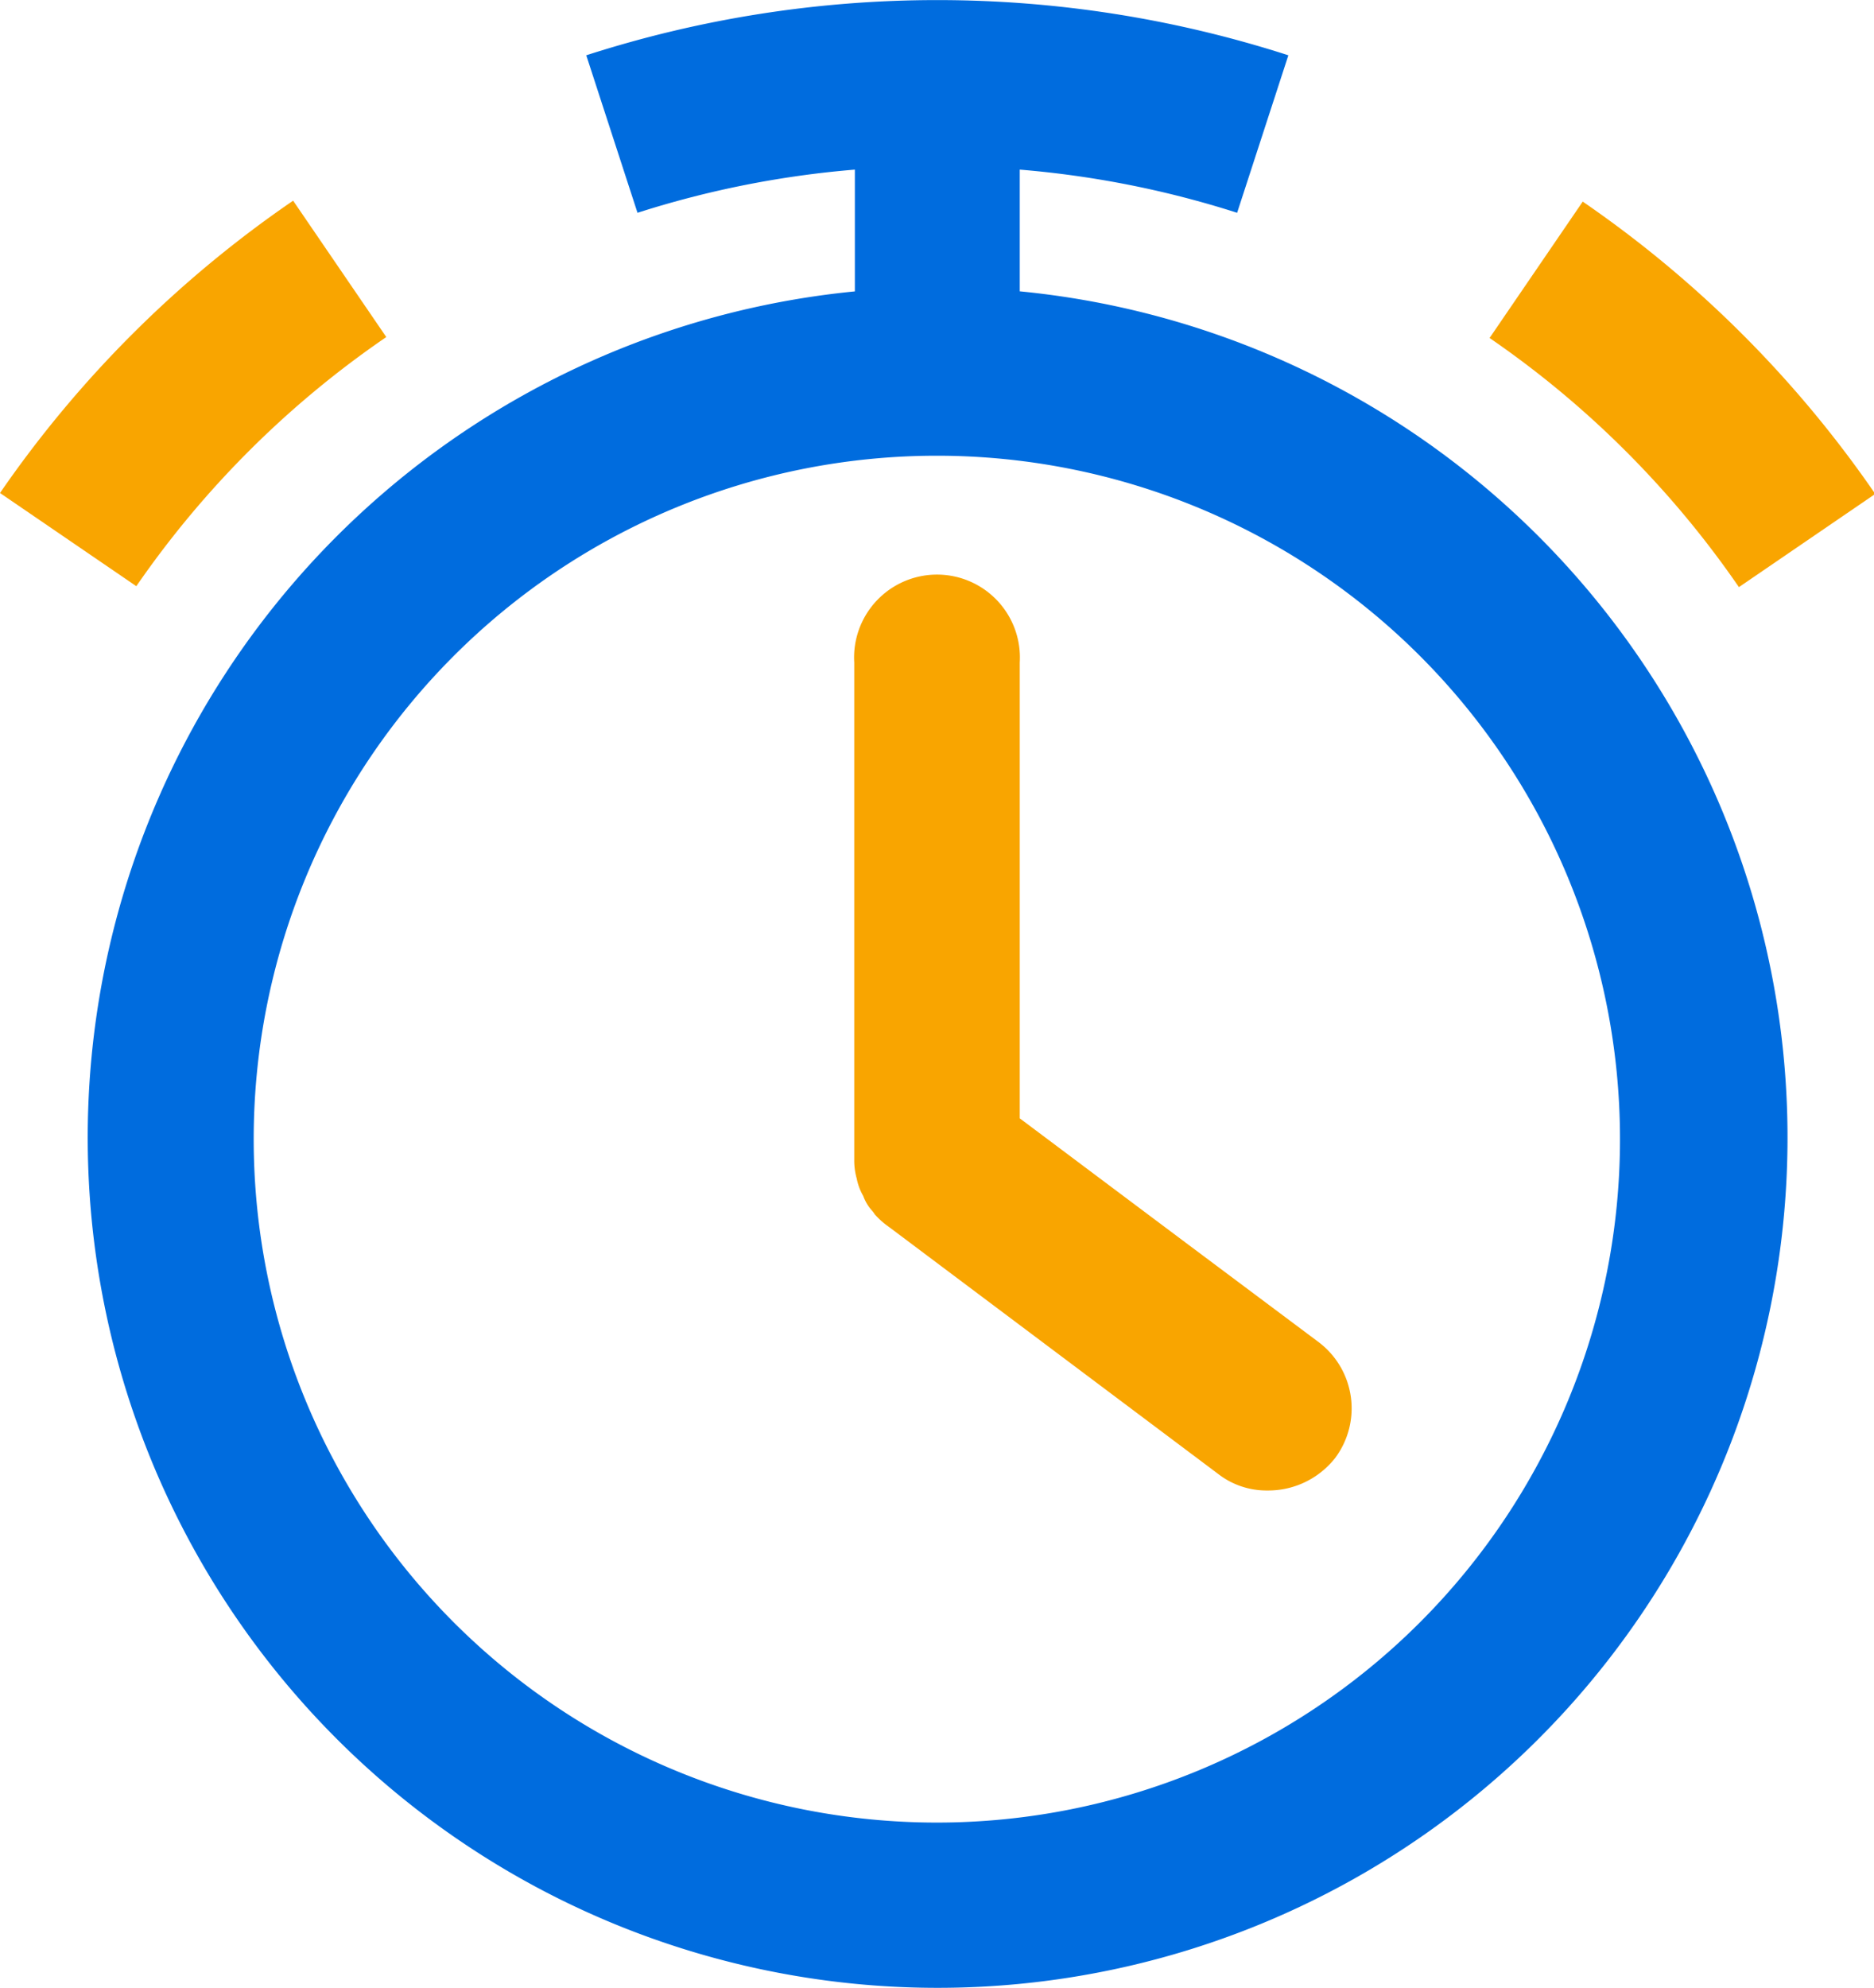
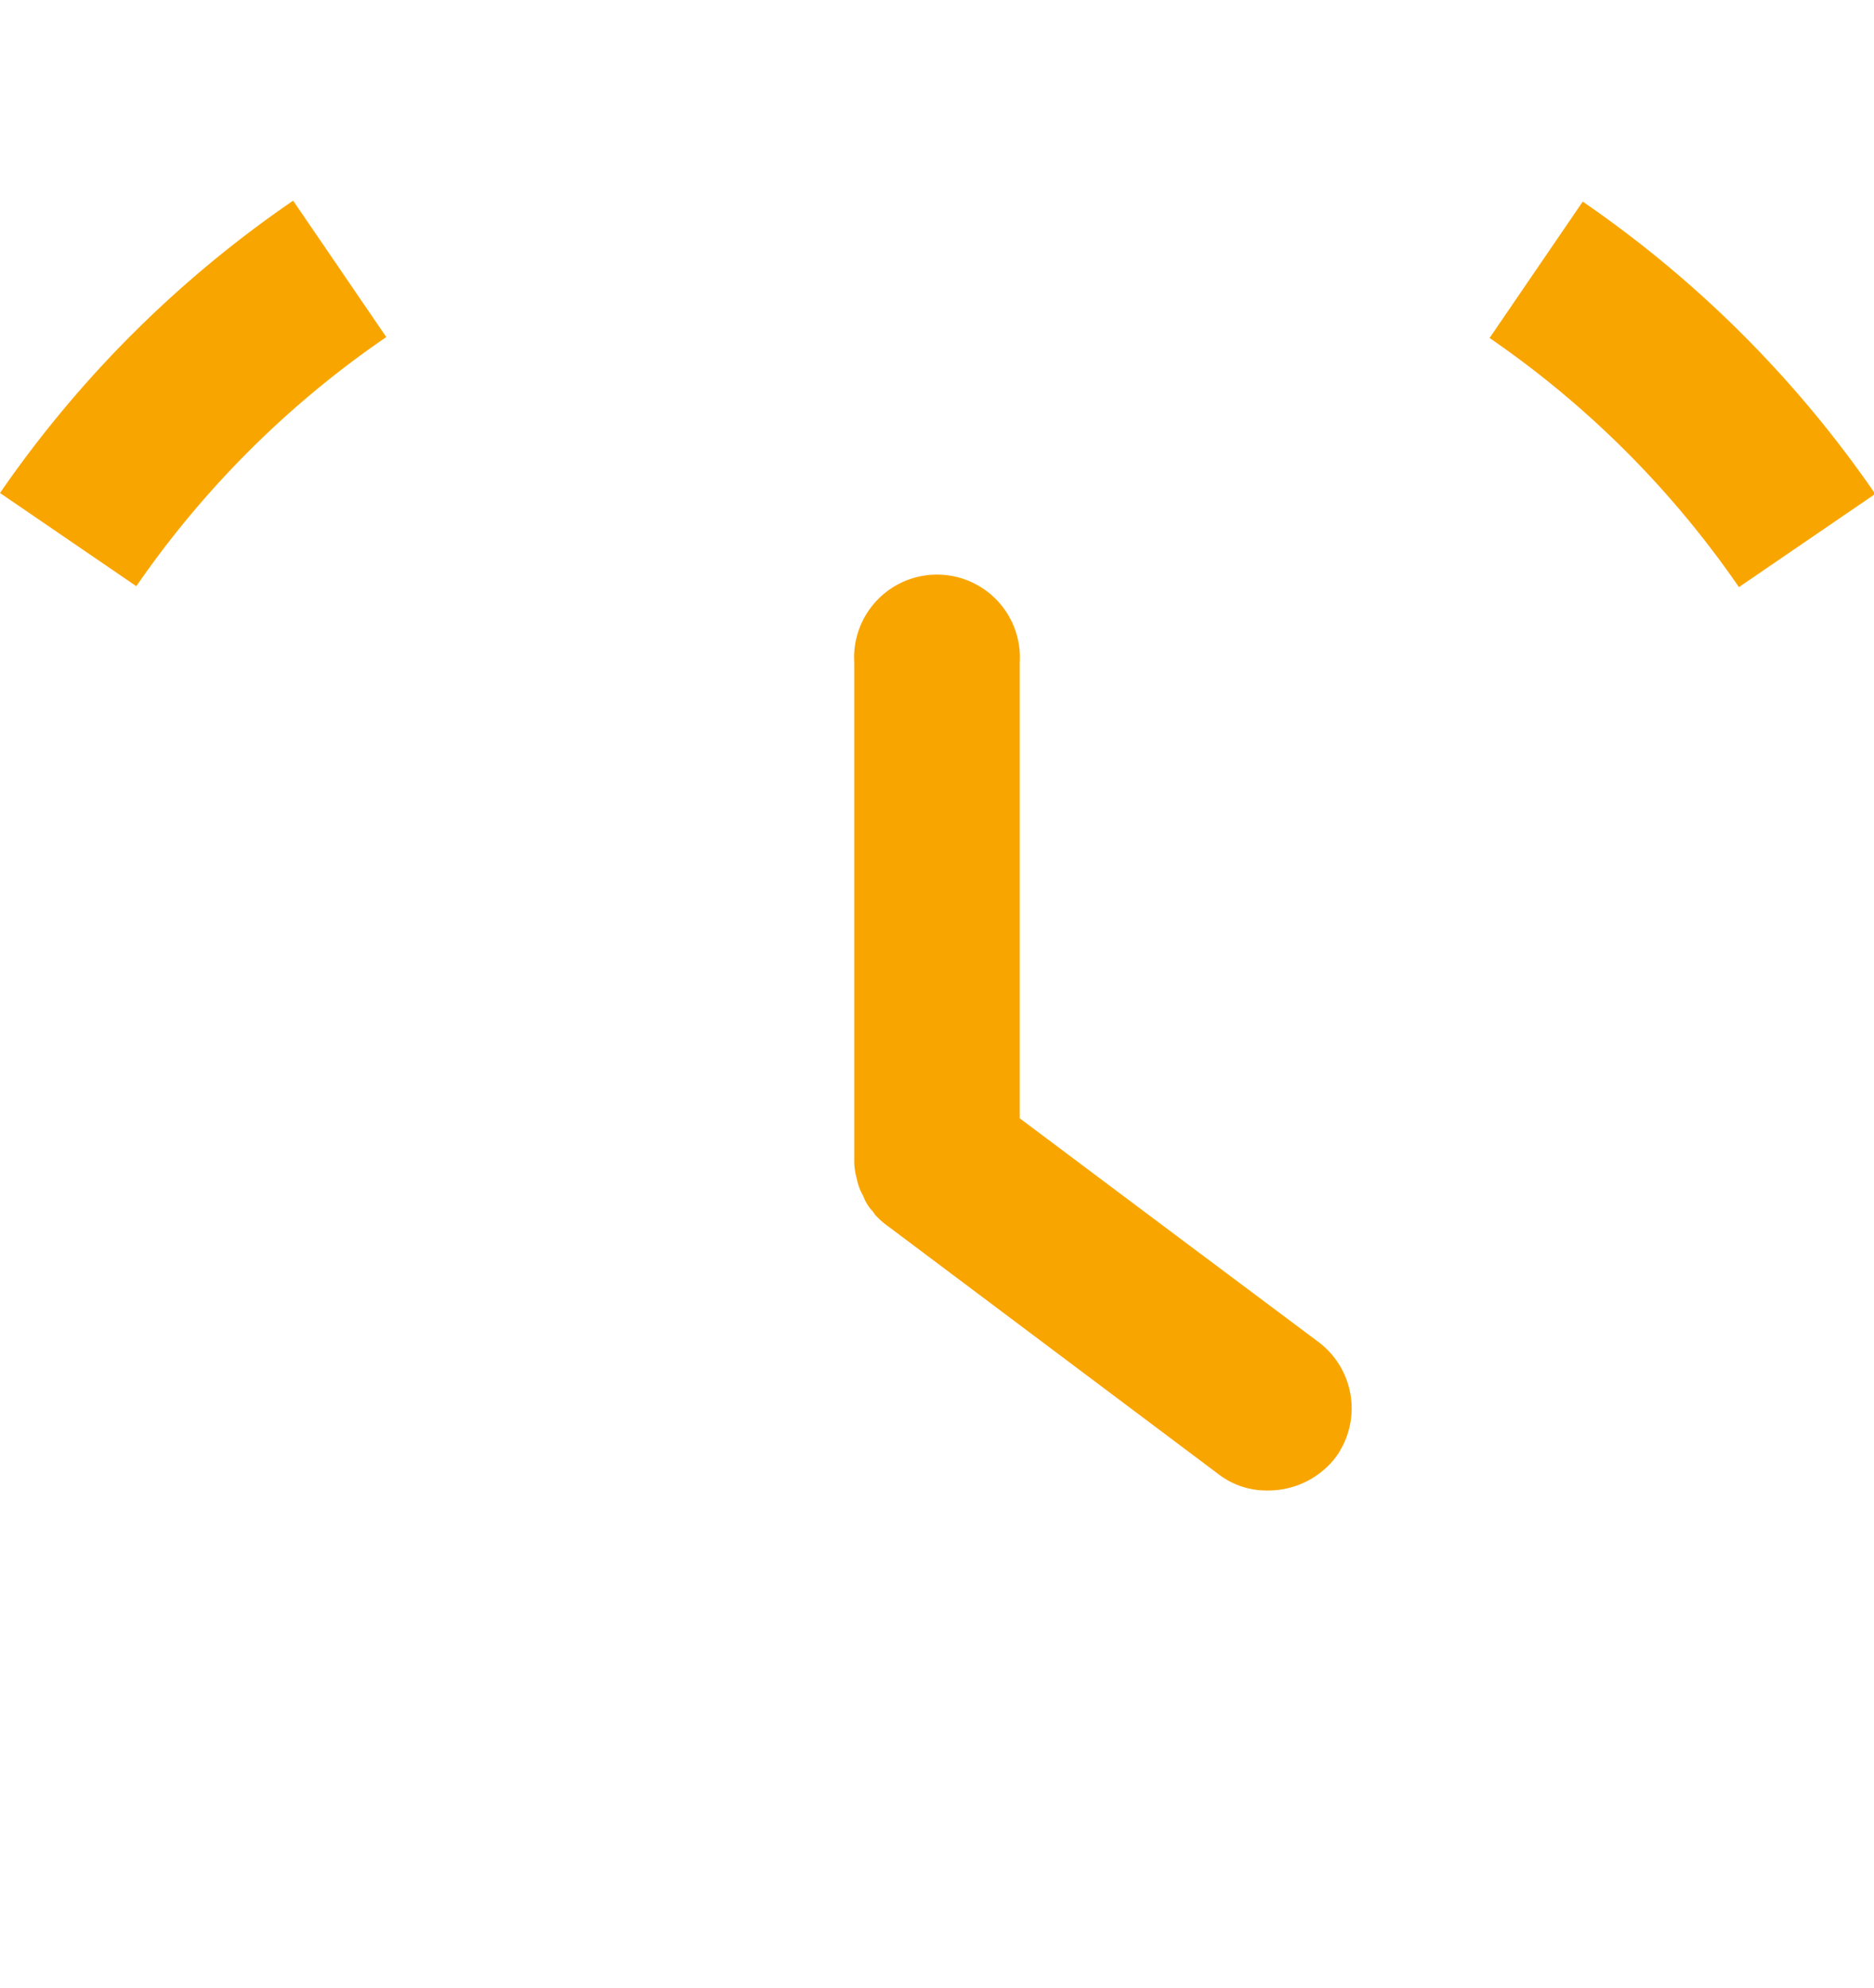
<svg xmlns="http://www.w3.org/2000/svg" viewBox="0 0 60.35 64">
  <g fill="#006cde">
-     <path d="M32.84 9.38V5.46a31.38 31.38 0 0 1 7 1.39l1.65-5.07a36.84 36.84 0 0 0-22.61 0l1.65 5.07a31.38 31.38 0 0 1 7-1.39v3.92a27.37 27.37 0 1 0 5.33 0zm-2.67 49.29a22 22 0 1 1 22-22 22 22 0 0 1-22 22z" />
    <path d="m56 18.9 4.39-3a36.48 36.48 0 0 0-9.42-9.41l-3 4.39A31.12 31.12 0 0 1 56 18.9Zm-43.56-8.05-3-4.39A36.48 36.48 0 0 0 0 15.87l4.39 3a31.12 31.12 0 0 1 8.05-8.02zM38.18 40l-5.34-4V21.33a2.67 2.67 0 1 0-5.33 0v16a2.13 2.13 0 0 0 .08.61 1.8 1.8 0 0 0 .21.56 1.43 1.43 0 0 0 .29.48.76.76 0 0 1 .08.11 2.55 2.55 0 0 0 .38.35l.11.08 10.56 7.92a2.54 2.54 0 0 0 1.6.54A2.74 2.74 0 0 0 43 46.93a2.67 2.67 0 0 0-.54-3.73Z" fill="#f9a500" />
  </g>
</svg>